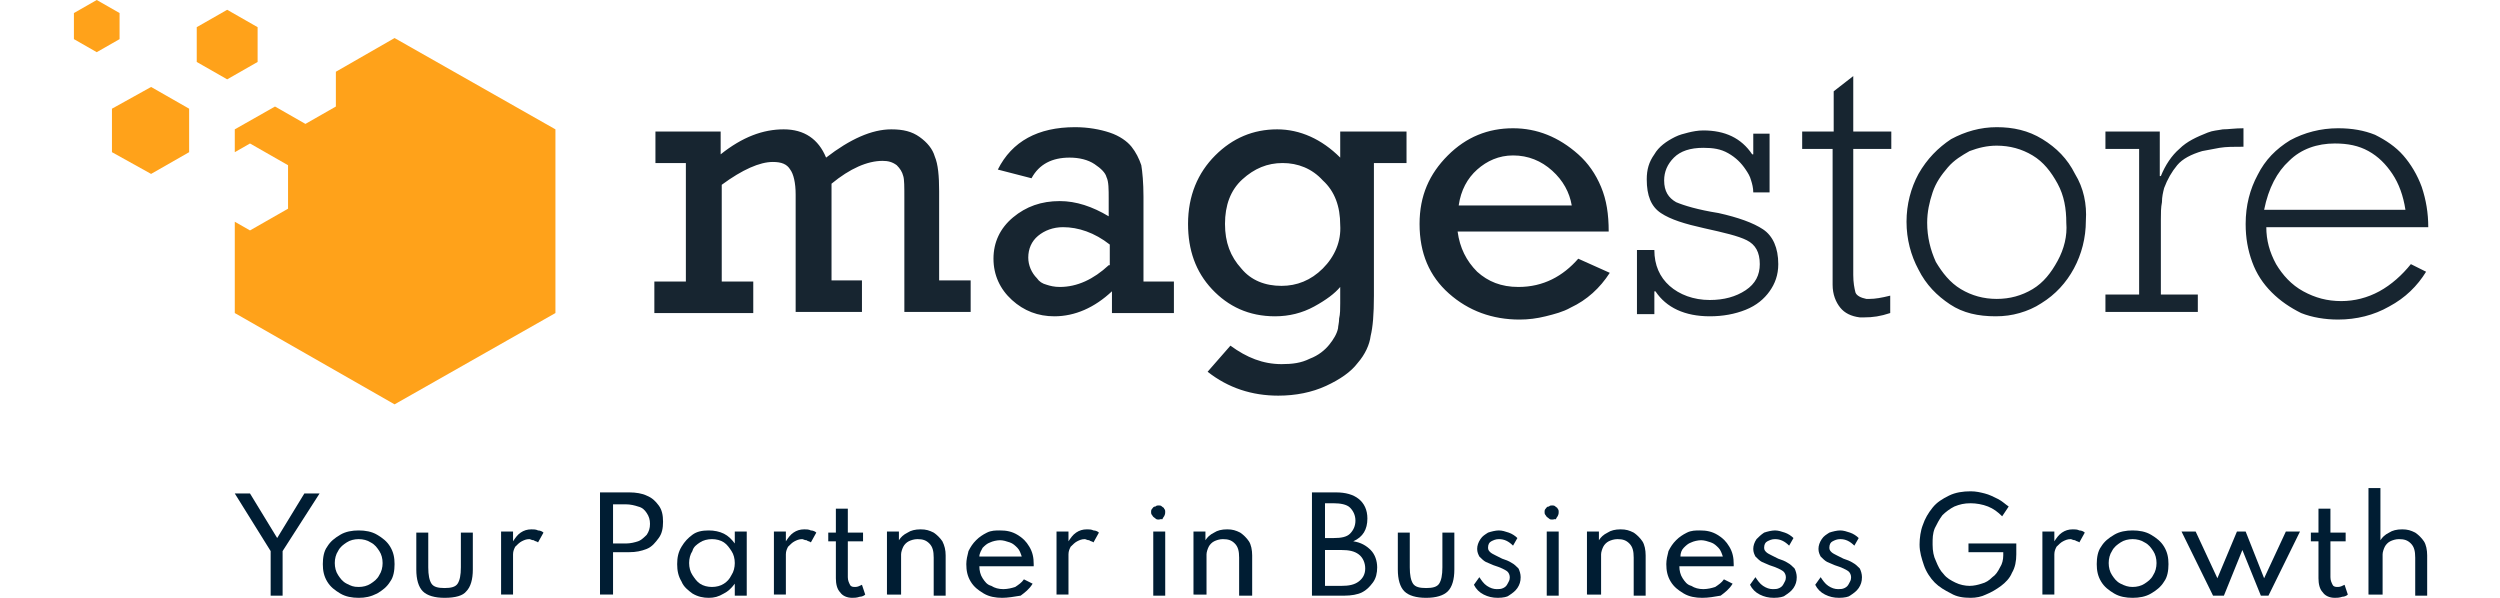
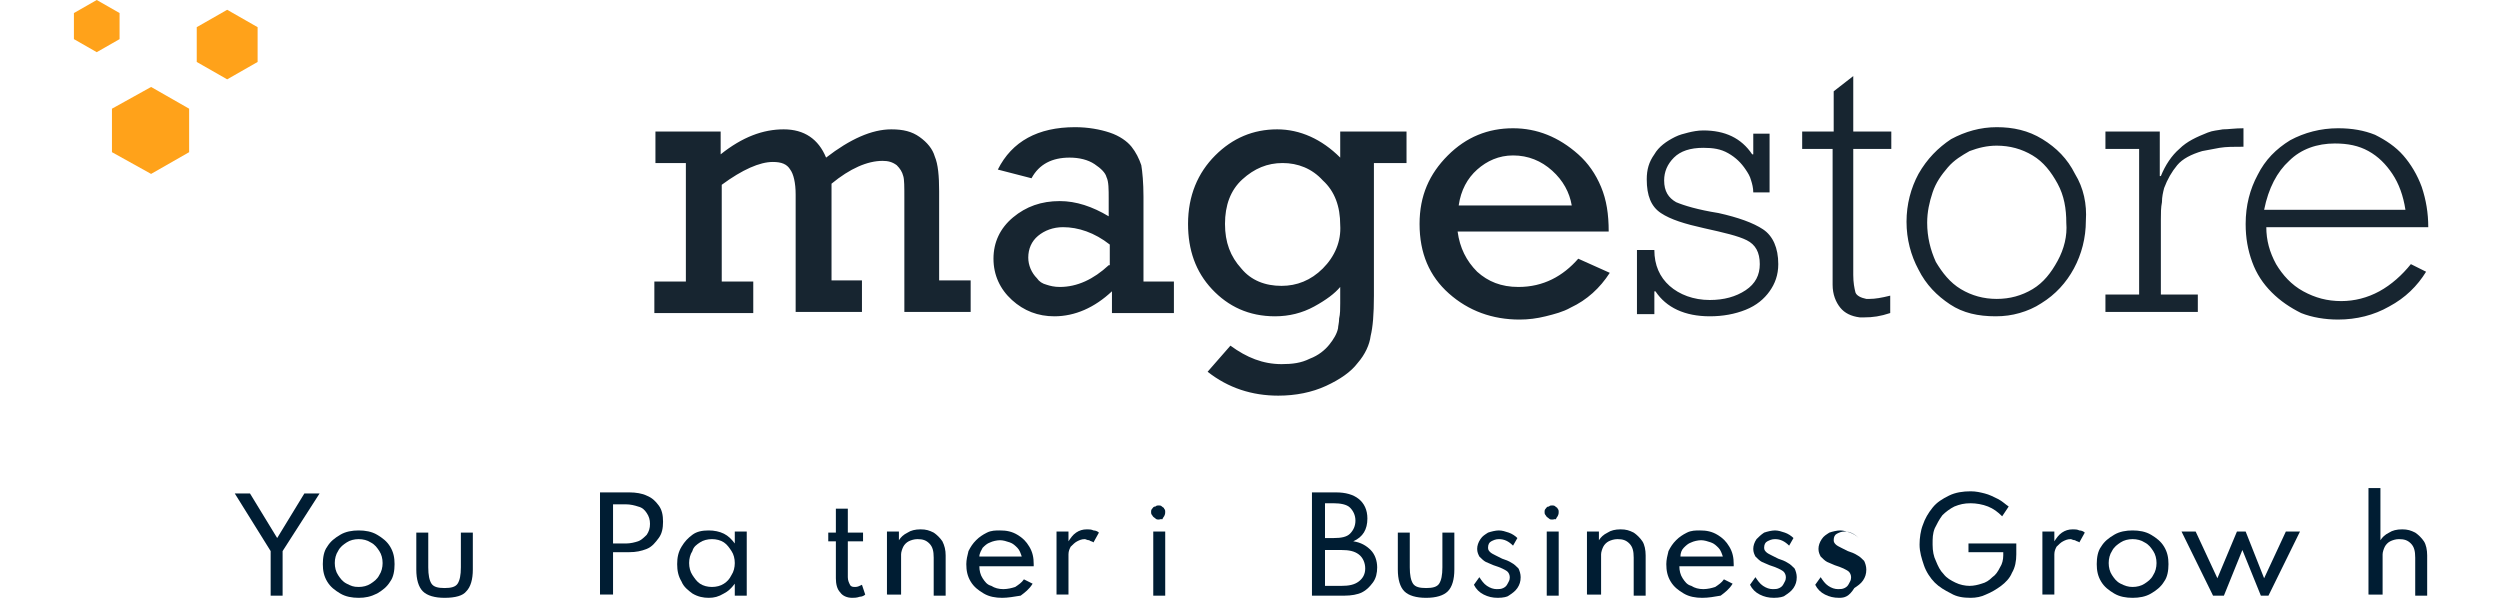
<svg xmlns="http://www.w3.org/2000/svg" version="1.1" id="Layer_1" x="0px" y="0px" width="230px" height="55px" viewBox="0 0 230 55" style="enable-background:new 0 0 230 55;" xml:space="preserve">
  <style type="text/css">
	.st0{fill:#FFA21A;}
	.st1{fill:#001D33;}
	.st2{fill:#172530;}
</style>
  <g>
    <g>
      <g>
        <g>
          <polygon class="st0" points="13.9,8 17.4,10 17.4,14 13.9,16 10.3,14 10.3,10     " />
          <polygon class="st0" points="8.9,0 11,1.2 11,3.6 8.9,4.8 6.8,3.6 6.8,1.2     " />
          <polygon class="st0" points="20.9,0.9 23.7,2.5 23.7,5.7 20.9,7.3 18.1,5.7 18.1,2.5     " />
-           <polygon class="st0" points="36.3,3.5 30.9,6.6 30.9,6.6 30.9,9.8 28.1,11.4 25.3,9.8 25.3,9.8 21.6,11.9 21.6,14 23,13.2       26.5,15.2 26.5,19.2 23,21.2 21.6,20.4 21.6,28.8 36.3,37.2 51.1,28.8 51.1,11.9     " />
        </g>
      </g>
    </g>
    <g>
      <path class="st1" d="M24.9,54.8v-4.1l-3.3-5.3H23l2.5,4.1l2.5-4.1h1.4L26,50.7v4.1H24.9z" />
      <path class="st1" d="M33,55c-0.6,0-1.2-0.1-1.7-0.4c-0.5-0.3-0.9-0.6-1.2-1.1c-0.3-0.5-0.4-1-0.4-1.6c0-0.6,0.1-1.2,0.4-1.6    c0.3-0.5,0.7-0.8,1.2-1.1c0.5-0.3,1.1-0.4,1.7-0.4s1.2,0.1,1.7,0.4c0.5,0.3,0.9,0.6,1.2,1.1c0.3,0.5,0.4,1,0.4,1.6    c0,0.6-0.1,1.2-0.4,1.6c-0.3,0.5-0.7,0.8-1.2,1.1C34.1,54.9,33.6,55,33,55z M33,54c0.4,0,0.8-0.1,1.1-0.3c0.3-0.2,0.6-0.4,0.8-0.8    c0.2-0.3,0.3-0.7,0.3-1.1c0-0.4-0.1-0.8-0.3-1.1c-0.2-0.3-0.4-0.6-0.8-0.8c-0.3-0.2-0.7-0.3-1.1-0.3c-0.4,0-0.8,0.1-1.1,0.3    s-0.6,0.4-0.8,0.8c-0.2,0.3-0.3,0.7-0.3,1.1c0,0.4,0.1,0.8,0.3,1.1c0.2,0.3,0.4,0.6,0.8,0.8S32.5,54,33,54z" />
      <path class="st1" d="M40.9,55c-0.9,0-1.6-0.2-2-0.6s-0.6-1.1-0.6-2v-3.4h1.1v3.2c0,0.7,0.1,1.2,0.3,1.5c0.2,0.3,0.6,0.4,1.2,0.4    c0.6,0,1-0.1,1.2-0.4c0.2-0.3,0.3-0.8,0.3-1.5v-3.2h1.1v3.4c0,0.9-0.2,1.6-0.6,2C42.6,54.8,41.9,55,40.9,55z" />
-       <path class="st1" d="M46.1,54.8v-5.9h1.1v0.9c0.2-0.3,0.4-0.6,0.7-0.8c0.3-0.2,0.6-0.3,1-0.3c0.2,0,0.4,0,0.6,0.1    c0.2,0,0.4,0.1,0.5,0.2l-0.5,0.9c-0.1-0.1-0.3-0.1-0.4-0.2c-0.2,0-0.3-0.1-0.4-0.1c-0.3,0-0.5,0.1-0.7,0.2    c-0.2,0.1-0.4,0.3-0.6,0.5c-0.1,0.2-0.2,0.4-0.2,0.7v3.7H46.1z" />
      <path class="st1" d="M55.2,54.8v-9.5h2.7c0.6,0,1.2,0.1,1.6,0.3c0.5,0.2,0.8,0.5,1.1,0.9c0.3,0.4,0.4,0.9,0.4,1.5    c0,0.6-0.1,1.1-0.4,1.5c-0.3,0.4-0.6,0.8-1.1,1c-0.5,0.2-1,0.3-1.6,0.3h-1.5v3.9H55.2z M56.4,50h1.2c0.4,0,0.8-0.1,1.1-0.2    c0.3-0.1,0.6-0.4,0.8-0.6c0.2-0.3,0.3-0.6,0.3-1c0-0.4-0.1-0.7-0.3-1c-0.2-0.3-0.4-0.5-0.8-0.6c-0.3-0.1-0.7-0.2-1.1-0.2h-1.2V50z    " />
      <path class="st1" d="M65.2,55c-0.5,0-1-0.1-1.5-0.4c-0.4-0.3-0.8-0.6-1-1.1c-0.3-0.5-0.4-1-0.4-1.6c0-0.6,0.1-1.1,0.4-1.6    c0.3-0.5,0.6-0.8,1-1.1c0.4-0.3,0.9-0.4,1.5-0.4c0.5,0,1,0.1,1.4,0.3c0.4,0.2,0.7,0.5,1,0.9v-1.1h1.1v5.9h-1.1v-1.1    c-0.3,0.4-0.6,0.7-1,0.9C66.1,54.9,65.7,55,65.2,55z M65.5,54c0.4,0,0.8-0.1,1.1-0.3c0.3-0.2,0.5-0.4,0.7-0.8    c0.2-0.3,0.3-0.7,0.3-1.1c0-0.4-0.1-0.8-0.3-1.1c-0.2-0.3-0.4-0.6-0.7-0.8c-0.3-0.2-0.7-0.3-1.1-0.3c-0.4,0-0.8,0.1-1.1,0.3    c-0.3,0.2-0.6,0.4-0.7,0.8c-0.2,0.3-0.3,0.7-0.3,1.1c0,0.4,0.1,0.8,0.3,1.1c0.2,0.3,0.4,0.6,0.7,0.8C64.7,53.9,65.1,54,65.5,54z" />
-       <path class="st1" d="M71.2,54.8v-5.9h1.1v0.9c0.2-0.3,0.4-0.6,0.7-0.8c0.3-0.2,0.6-0.3,1-0.3c0.2,0,0.4,0,0.6,0.1    c0.2,0,0.4,0.1,0.5,0.2l-0.5,0.9c-0.1-0.1-0.3-0.1-0.4-0.2c-0.2,0-0.3-0.1-0.4-0.1c-0.3,0-0.5,0.1-0.7,0.2    c-0.2,0.1-0.4,0.3-0.6,0.5c-0.1,0.2-0.2,0.4-0.2,0.7v3.7H71.2z" />
      <path class="st1" d="M78.4,55c-0.5,0-0.9-0.2-1.1-0.5c-0.3-0.3-0.4-0.8-0.4-1.3v-3.4h-0.7v-0.8h0.7v-2.2H78v2.2h1.4v0.8H78v3.3    c0,0.3,0.1,0.5,0.2,0.7c0.1,0.2,0.3,0.2,0.5,0.2s0.4-0.1,0.6-0.2l0.3,0.9c-0.1,0.1-0.3,0.2-0.5,0.2C78.8,55,78.6,55,78.4,55z" />
      <path class="st1" d="M81.6,54.8v-5.9h1.1v0.8c0.2-0.3,0.4-0.5,0.8-0.7c0.3-0.2,0.7-0.3,1.2-0.3c0.5,0,0.8,0.1,1.2,0.3    c0.3,0.2,0.6,0.5,0.8,0.8c0.2,0.4,0.3,0.8,0.3,1.3v3.7h-1.1v-3.5c0-0.6-0.1-1-0.4-1.3c-0.3-0.3-0.6-0.4-1.1-0.4    c-0.3,0-0.6,0.1-0.8,0.2c-0.2,0.1-0.4,0.3-0.5,0.5c-0.1,0.2-0.2,0.5-0.2,0.7v3.7H81.6z" />
      <path class="st1" d="M92.2,55c-0.6,0-1.2-0.1-1.7-0.4s-0.9-0.6-1.2-1.1s-0.4-1-0.4-1.6c0-0.4,0.1-0.8,0.2-1.2    c0.2-0.4,0.4-0.7,0.7-1c0.3-0.3,0.6-0.5,1-0.7c0.4-0.2,0.8-0.2,1.2-0.2c0.6,0,1.1,0.1,1.6,0.4c0.5,0.3,0.8,0.6,1.1,1.1    c0.3,0.5,0.4,1,0.4,1.6c0,0,0,0.1,0,0.1c0,0,0,0.1,0,0.1h-5c0,0.4,0.1,0.8,0.3,1.1c0.2,0.3,0.4,0.6,0.8,0.7    c0.3,0.2,0.7,0.3,1.1,0.3c0.4,0,0.8-0.1,1.1-0.2c0.3-0.2,0.6-0.4,0.8-0.7l0.8,0.4c-0.3,0.5-0.7,0.8-1.1,1.1    C93.3,54.9,92.7,55,92.2,55z M90.1,51.2H94c-0.1-0.3-0.2-0.6-0.4-0.8c-0.2-0.2-0.4-0.4-0.7-0.5c-0.3-0.1-0.6-0.2-0.9-0.2    c-0.3,0-0.7,0.1-0.9,0.2c-0.3,0.1-0.5,0.3-0.7,0.5C90.3,50.6,90.1,50.9,90.1,51.2z" />
      <path class="st1" d="M97.2,54.8v-5.9h1.1v0.9c0.2-0.3,0.4-0.6,0.7-0.8c0.3-0.2,0.6-0.3,1-0.3c0.2,0,0.4,0,0.6,0.1    c0.2,0,0.4,0.1,0.5,0.2l-0.5,0.9c-0.1-0.1-0.3-0.1-0.4-0.2c-0.2,0-0.3-0.1-0.4-0.1c-0.3,0-0.5,0.1-0.7,0.2    c-0.2,0.1-0.4,0.3-0.6,0.5c-0.1,0.2-0.2,0.4-0.2,0.7v3.7H97.2z" />
      <path class="st1" d="M106.6,47.8c-0.1,0-0.2,0-0.3-0.1c-0.1-0.1-0.2-0.1-0.3-0.3c-0.1-0.1-0.1-0.2-0.1-0.3c0-0.1,0-0.2,0.1-0.3    c0.1-0.1,0.1-0.2,0.3-0.2c0.1-0.1,0.2-0.1,0.3-0.1c0.1,0,0.2,0,0.3,0.1c0.1,0.1,0.2,0.1,0.2,0.2c0.1,0.1,0.1,0.2,0.1,0.3    c0,0.1,0,0.2-0.1,0.4c-0.1,0.1-0.1,0.2-0.2,0.3C106.9,47.7,106.7,47.8,106.6,47.8z M106.1,54.8v-5.9h1.1v5.9H106.1z" />
-       <path class="st1" d="M109.8,54.8v-5.9h1.1v0.8c0.2-0.3,0.4-0.5,0.8-0.7c0.3-0.2,0.7-0.3,1.2-0.3c0.5,0,0.8,0.1,1.2,0.3    c0.3,0.2,0.6,0.5,0.8,0.8s0.3,0.8,0.3,1.3v3.7H114v-3.5c0-0.6-0.1-1-0.4-1.3s-0.6-0.4-1.1-0.4c-0.3,0-0.6,0.1-0.8,0.2    c-0.2,0.1-0.4,0.3-0.5,0.5c-0.1,0.2-0.2,0.5-0.2,0.7v3.7H109.8z" />
      <path class="st1" d="M120.7,54.8v-9.5h2.2c0.9,0,1.6,0.2,2.1,0.6c0.5,0.4,0.8,1,0.8,1.8c0,1-0.4,1.7-1.3,2.1    c0.7,0.1,1.2,0.4,1.6,0.8c0.4,0.4,0.6,1,0.6,1.6c0,0.5-0.1,1-0.4,1.4s-0.6,0.7-1,0.9c-0.4,0.2-1,0.3-1.6,0.3H120.7z M121.9,49.5    h0.8c0.7,0,1.2-0.1,1.5-0.4c0.3-0.3,0.5-0.7,0.5-1.2c0-0.5-0.2-0.9-0.5-1.2c-0.3-0.3-0.9-0.4-1.5-0.4h-0.8V49.5z M121.9,53.9h1.5    c0.7,0,1.2-0.1,1.6-0.4c0.4-0.3,0.6-0.7,0.6-1.2c0-0.5-0.2-1-0.6-1.3c-0.4-0.3-0.9-0.4-1.6-0.4h-1.5V53.9z" />
      <path class="st1" d="M131.2,55c-0.9,0-1.6-0.2-2-0.6c-0.4-0.4-0.6-1.1-0.6-2v-3.4h1.1v3.2c0,0.7,0.1,1.2,0.3,1.5    c0.2,0.3,0.6,0.4,1.2,0.4c0.6,0,1-0.1,1.2-0.4c0.2-0.3,0.3-0.8,0.3-1.5v-3.2h1.1v3.4c0,0.9-0.2,1.6-0.6,2    C132.8,54.8,132.1,55,131.2,55z" />
      <path class="st1" d="M137.8,55c-0.5,0-0.9-0.1-1.3-0.3c-0.4-0.2-0.7-0.5-0.9-0.9l0.5-0.7c0.2,0.3,0.4,0.6,0.7,0.8    c0.3,0.2,0.6,0.3,0.9,0.3c0.2,0,0.4,0,0.6-0.1c0.2-0.1,0.3-0.2,0.4-0.4c0.1-0.2,0.2-0.3,0.2-0.6c0-0.2-0.1-0.4-0.2-0.5    c-0.1-0.1-0.3-0.2-0.5-0.3c-0.2-0.1-0.5-0.2-0.8-0.3c-0.2-0.1-0.5-0.2-0.7-0.3c-0.2-0.1-0.4-0.3-0.6-0.5c-0.1-0.2-0.2-0.4-0.2-0.7    c0-0.3,0.1-0.6,0.3-0.9s0.4-0.4,0.7-0.6c0.3-0.1,0.7-0.2,1-0.2c0.3,0,0.6,0.1,0.9,0.2c0.3,0.1,0.6,0.3,0.8,0.5l-0.4,0.7    c-0.4-0.4-0.8-0.6-1.3-0.6c-0.3,0-0.5,0.1-0.7,0.2c-0.2,0.1-0.3,0.3-0.3,0.6c0,0.2,0.1,0.3,0.2,0.4c0.1,0.1,0.3,0.2,0.5,0.3    c0.2,0.1,0.4,0.2,0.6,0.3c0.3,0.1,0.6,0.2,0.9,0.4c0.2,0.1,0.4,0.3,0.6,0.5c0.1,0.2,0.2,0.5,0.2,0.8c0,0.4-0.1,0.7-0.3,1    c-0.2,0.3-0.5,0.5-0.8,0.7C138.7,54.9,138.3,55,137.8,55z" />
      <path class="st1" d="M142.8,47.8c-0.1,0-0.2,0-0.3-0.1c-0.1-0.1-0.2-0.1-0.3-0.3c-0.1-0.1-0.1-0.2-0.1-0.3c0-0.1,0-0.2,0.1-0.3    c0.1-0.1,0.1-0.2,0.3-0.2c0.1-0.1,0.2-0.1,0.3-0.1c0.1,0,0.2,0,0.3,0.1c0.1,0.1,0.2,0.1,0.2,0.2c0.1,0.1,0.1,0.2,0.1,0.3    c0,0.1,0,0.2-0.1,0.4c-0.1,0.1-0.1,0.2-0.2,0.3C143.1,47.7,143,47.8,142.8,47.8z M142.3,54.8v-5.9h1.1v5.9H142.3z" />
      <path class="st1" d="M146,54.8v-5.9h1.1v0.8c0.2-0.3,0.4-0.5,0.8-0.7c0.3-0.2,0.7-0.3,1.2-0.3c0.5,0,0.8,0.1,1.2,0.3    c0.3,0.2,0.6,0.5,0.8,0.8s0.3,0.8,0.3,1.3v3.7h-1.1v-3.5c0-0.6-0.1-1-0.4-1.3c-0.3-0.3-0.6-0.4-1.1-0.4c-0.3,0-0.6,0.1-0.8,0.2    c-0.2,0.1-0.4,0.3-0.5,0.5c-0.1,0.2-0.2,0.5-0.2,0.7v3.7H146z" />
      <path class="st1" d="M156.6,55c-0.6,0-1.2-0.1-1.7-0.4c-0.5-0.3-0.9-0.6-1.2-1.1c-0.3-0.5-0.4-1-0.4-1.6c0-0.4,0.1-0.8,0.2-1.2    c0.2-0.4,0.4-0.7,0.7-1c0.3-0.3,0.6-0.5,1-0.7s0.8-0.2,1.2-0.2c0.6,0,1.1,0.1,1.6,0.4c0.5,0.3,0.8,0.6,1.1,1.1    c0.3,0.5,0.4,1,0.4,1.6c0,0,0,0.1,0,0.1c0,0,0,0.1,0,0.1h-5c0,0.4,0.1,0.8,0.3,1.1c0.2,0.3,0.4,0.6,0.8,0.7    c0.3,0.2,0.7,0.3,1.1,0.3c0.4,0,0.8-0.1,1.1-0.2c0.3-0.2,0.6-0.4,0.8-0.7l0.8,0.4c-0.3,0.5-0.7,0.8-1.1,1.1    C157.7,54.9,157.2,55,156.6,55z M154.6,51.2h3.9c-0.1-0.3-0.2-0.6-0.4-0.8c-0.2-0.2-0.4-0.4-0.7-0.5c-0.3-0.1-0.6-0.2-0.9-0.2    c-0.3,0-0.7,0.1-0.9,0.2c-0.3,0.1-0.5,0.3-0.7,0.5C154.7,50.6,154.6,50.9,154.6,51.2z" />
      <path class="st1" d="M163.2,55c-0.5,0-0.9-0.1-1.3-0.3c-0.4-0.2-0.7-0.5-0.9-0.9l0.5-0.7c0.2,0.3,0.4,0.6,0.7,0.8    c0.3,0.2,0.6,0.3,0.9,0.3c0.2,0,0.4,0,0.6-0.1c0.2-0.1,0.3-0.2,0.4-0.4c0.1-0.2,0.2-0.3,0.2-0.6c0-0.2-0.1-0.4-0.2-0.5    c-0.1-0.1-0.3-0.2-0.5-0.3c-0.2-0.1-0.5-0.2-0.8-0.3c-0.2-0.1-0.5-0.2-0.7-0.3c-0.2-0.1-0.4-0.3-0.6-0.5c-0.1-0.2-0.2-0.4-0.2-0.7    c0-0.3,0.1-0.6,0.3-0.9c0.2-0.2,0.4-0.4,0.7-0.6c0.3-0.1,0.7-0.2,1-0.2c0.3,0,0.6,0.1,0.9,0.2c0.3,0.1,0.6,0.3,0.8,0.5l-0.4,0.7    c-0.4-0.4-0.8-0.6-1.3-0.6c-0.3,0-0.5,0.1-0.7,0.2s-0.3,0.3-0.3,0.6c0,0.2,0.1,0.3,0.2,0.4c0.1,0.1,0.3,0.2,0.5,0.3    c0.2,0.1,0.4,0.2,0.6,0.3c0.3,0.1,0.6,0.2,0.9,0.4c0.2,0.1,0.4,0.3,0.6,0.5c0.1,0.2,0.2,0.5,0.2,0.8c0,0.4-0.1,0.7-0.3,1    c-0.2,0.3-0.5,0.5-0.8,0.7C164.1,54.9,163.7,55,163.2,55z" />
-       <path class="st1" d="M169.2,55c-0.5,0-0.9-0.1-1.3-0.3c-0.4-0.2-0.7-0.5-0.9-0.9l0.5-0.7c0.2,0.3,0.4,0.6,0.7,0.8    c0.3,0.2,0.6,0.3,0.9,0.3c0.2,0,0.4,0,0.6-0.1c0.2-0.1,0.3-0.2,0.4-0.4c0.1-0.2,0.2-0.3,0.2-0.6c0-0.2-0.1-0.4-0.2-0.5    c-0.1-0.1-0.3-0.2-0.5-0.3c-0.2-0.1-0.5-0.2-0.8-0.3c-0.2-0.1-0.5-0.2-0.7-0.3c-0.2-0.1-0.4-0.3-0.6-0.5c-0.1-0.2-0.2-0.4-0.2-0.7    c0-0.3,0.1-0.6,0.3-0.9s0.4-0.4,0.7-0.6c0.3-0.1,0.7-0.2,1-0.2c0.3,0,0.6,0.1,0.9,0.2c0.3,0.1,0.6,0.3,0.8,0.5l-0.4,0.7    c-0.4-0.4-0.8-0.6-1.3-0.6c-0.3,0-0.5,0.1-0.7,0.2s-0.3,0.3-0.3,0.6c0,0.2,0.1,0.3,0.2,0.4c0.1,0.1,0.3,0.2,0.5,0.3    c0.2,0.1,0.4,0.2,0.6,0.3c0.3,0.1,0.6,0.2,0.9,0.4c0.2,0.1,0.4,0.3,0.6,0.5c0.1,0.2,0.2,0.5,0.2,0.8c0,0.4-0.1,0.7-0.3,1    c-0.2,0.3-0.5,0.5-0.8,0.7C170.1,54.9,169.7,55,169.2,55z" />
+       <path class="st1" d="M169.2,55c-0.5,0-0.9-0.1-1.3-0.3c-0.4-0.2-0.7-0.5-0.9-0.9l0.5-0.7c0.2,0.3,0.4,0.6,0.7,0.8    c0.3,0.2,0.6,0.3,0.9,0.3c0.2,0,0.4,0,0.6-0.1c0.2-0.1,0.3-0.2,0.4-0.4c0.1-0.2,0.2-0.3,0.2-0.6c0-0.2-0.1-0.4-0.2-0.5    c-0.1-0.1-0.3-0.2-0.5-0.3c-0.2-0.1-0.5-0.2-0.8-0.3c-0.2-0.1-0.5-0.2-0.7-0.3c-0.2-0.1-0.4-0.3-0.6-0.5c-0.1-0.2-0.2-0.4-0.2-0.7    c0-0.3,0.1-0.6,0.3-0.9s0.4-0.4,0.7-0.6c0.3-0.1,0.7-0.2,1-0.2c0.3,0,0.6,0.1,0.9,0.2c0.3,0.1,0.6,0.3,0.8,0.5c-0.4-0.4-0.8-0.6-1.3-0.6c-0.3,0-0.5,0.1-0.7,0.2s-0.3,0.3-0.3,0.6c0,0.2,0.1,0.3,0.2,0.4c0.1,0.1,0.3,0.2,0.5,0.3    c0.2,0.1,0.4,0.2,0.6,0.3c0.3,0.1,0.6,0.2,0.9,0.4c0.2,0.1,0.4,0.3,0.6,0.5c0.1,0.2,0.2,0.5,0.2,0.8c0,0.4-0.1,0.7-0.3,1    c-0.2,0.3-0.5,0.5-0.8,0.7C170.1,54.9,169.7,55,169.2,55z" />
      <path class="st1" d="M181.3,55c-0.7,0-1.3-0.1-1.8-0.4c-0.6-0.3-1.1-0.6-1.5-1c-0.4-0.4-0.8-1-1-1.6c-0.2-0.6-0.4-1.2-0.4-1.9    c0-0.6,0.1-1.3,0.3-1.8c0.2-0.6,0.5-1.1,0.9-1.6c0.4-0.5,0.9-0.8,1.5-1.1c0.6-0.3,1.3-0.4,2-0.4c0.5,0,0.9,0.1,1.3,0.2    c0.4,0.1,0.8,0.3,1.2,0.5c0.4,0.2,0.7,0.5,1,0.7l-0.6,0.9c-0.4-0.4-0.8-0.7-1.3-0.9c-0.5-0.2-1.1-0.3-1.6-0.3    c-0.6,0-1,0.1-1.5,0.3c-0.4,0.2-0.8,0.5-1.1,0.8c-0.3,0.4-0.5,0.8-0.7,1.2c-0.2,0.5-0.2,0.9-0.2,1.5c0,0.6,0.1,1.1,0.3,1.5    c0.2,0.5,0.4,0.9,0.7,1.2c0.3,0.4,0.7,0.6,1.1,0.8c0.4,0.2,0.9,0.3,1.3,0.3c0.4,0,0.8-0.1,1.1-0.2c0.4-0.1,0.7-0.3,1-0.6    c0.3-0.2,0.5-0.5,0.7-0.9c0.2-0.3,0.3-0.7,0.3-1.1v-0.3h-3.2V50h4.4v1c0,0.6-0.1,1.2-0.4,1.7c-0.2,0.5-0.6,0.9-1,1.2    c-0.4,0.3-0.9,0.6-1.4,0.8C182.3,54.9,181.8,55,181.3,55z" />
      <path class="st1" d="M187.9,54.8v-5.9h1.1v0.9c0.2-0.3,0.4-0.6,0.7-0.8c0.3-0.2,0.6-0.3,1-0.3c0.2,0,0.4,0,0.6,0.1    c0.2,0,0.4,0.1,0.5,0.2l-0.5,0.9c-0.1-0.1-0.3-0.1-0.4-0.2c-0.2,0-0.3-0.1-0.4-0.1c-0.3,0-0.5,0.1-0.7,0.2    c-0.2,0.1-0.4,0.3-0.6,0.5c-0.1,0.2-0.2,0.4-0.2,0.7v3.7H187.9z" />
      <path class="st1" d="M196.2,55c-0.6,0-1.2-0.1-1.7-0.4c-0.5-0.3-0.9-0.6-1.2-1.1c-0.3-0.5-0.4-1-0.4-1.6c0-0.6,0.1-1.2,0.4-1.6    c0.3-0.5,0.7-0.8,1.2-1.1c0.5-0.3,1.1-0.4,1.7-0.4s1.2,0.1,1.7,0.4c0.5,0.3,0.9,0.6,1.2,1.1c0.3,0.5,0.4,1,0.4,1.6    c0,0.6-0.1,1.2-0.4,1.6c-0.3,0.5-0.7,0.8-1.2,1.1C197.4,54.9,196.8,55,196.2,55z M196.2,54c0.4,0,0.8-0.1,1.1-0.3    c0.3-0.2,0.6-0.4,0.8-0.8c0.2-0.3,0.3-0.7,0.3-1.1c0-0.4-0.1-0.8-0.3-1.1c-0.2-0.3-0.4-0.6-0.8-0.8c-0.3-0.2-0.7-0.3-1.1-0.3    c-0.4,0-0.8,0.1-1.1,0.3s-0.6,0.4-0.8,0.8c-0.2,0.3-0.3,0.7-0.3,1.1c0,0.4,0.1,0.8,0.3,1.1c0.2,0.3,0.4,0.6,0.8,0.8    S195.8,54,196.2,54z" />
      <path class="st1" d="M203.6,54.8l-2.9-5.9h1.3l2,4.3l1.8-4.3h0.8l1.7,4.3l2-4.3h1.3l-2.9,5.9h-0.7l-1.7-4.2l-1.7,4.2H203.6z" />
-       <path class="st1" d="M214.8,55c-0.5,0-0.9-0.2-1.1-0.5c-0.3-0.3-0.4-0.8-0.4-1.3v-3.4h-0.7v-0.8h0.7v-2.2h1.1v2.2h1.4v0.8h-1.4    v3.3c0,0.3,0.1,0.5,0.2,0.7c0.1,0.2,0.3,0.2,0.5,0.2s0.4-0.1,0.6-0.2l0.3,0.9c-0.1,0.1-0.3,0.2-0.5,0.2C215.2,55,215,55,214.8,55z    " />
      <path class="st1" d="M217.9,54.8v-9.9h1.1v4.8c0.2-0.3,0.4-0.5,0.8-0.7c0.3-0.2,0.7-0.3,1.2-0.3c0.5,0,0.8,0.1,1.2,0.3    c0.3,0.2,0.6,0.5,0.8,0.8s0.3,0.8,0.3,1.3v3.7h-1.1v-3.5c0-0.6-0.1-1-0.4-1.3c-0.3-0.3-0.6-0.4-1.1-0.4c-0.3,0-0.6,0.1-0.8,0.2    c-0.2,0.1-0.4,0.3-0.5,0.5c-0.1,0.2-0.2,0.5-0.2,0.7v3.7H217.9z" />
    </g>
    <path class="st2" d="M218.9,26.8c-1.1,0.6-2.3,0.9-3.5,0.9c-1.3,0-2.4-0.3-3.5-0.9c-1.1-0.6-1.9-1.5-2.5-2.5   c-0.6-1.1-0.9-2.2-0.9-3.4h14.9c0-1.3-0.2-2.5-0.6-3.7c-0.4-1.1-1-2.1-1.7-2.9c-0.7-0.8-1.6-1.4-2.6-1.9c-1-0.4-2.1-0.6-3.4-0.6   c-1.6,0-3.1,0.4-4.4,1.1c-1.3,0.8-2.3,1.8-3,3.2c-0.7,1.3-1.1,2.8-1.1,4.5c0,1.3,0.2,2.4,0.6,3.5c0.4,1.1,1,2,1.8,2.8   c0.8,0.8,1.7,1.4,2.7,1.9c1,0.4,2.2,0.6,3.4,0.6c1.7,0,3.3-0.4,4.7-1.2c1.5-0.8,2.6-1.9,3.4-3.2l-1.4-0.7   C221,25.3,220,26.2,218.9,26.8z M210.6,14.8c1.1-1.1,2.6-1.6,4.2-1.6c1.2,0,2.2,0.2,3.1,0.7c0.9,0.5,1.6,1.2,2.2,2.1   c0.6,0.9,1,2,1.2,3.3h-13C208.7,17.3,209.5,15.8,210.6,14.8z M190.9,16c-0.7-1.4-1.7-2.4-3-3.2c-1.3-0.8-2.7-1.1-4.2-1.1   c-1.5,0-2.9,0.4-4.2,1.1c-1.2,0.8-2.2,1.8-3,3.2c-0.7,1.3-1.1,2.8-1.1,4.4c0,1.6,0.4,3.1,1.1,4.4c0.7,1.4,1.7,2.4,2.9,3.2   c1.2,0.8,2.6,1.1,4.2,1.1c0.8,0,1.5-0.1,2.2-0.3c0.7-0.2,1.4-0.5,2-0.9c1.3-0.8,2.3-1.9,3-3.2c0.7-1.3,1.1-2.8,1.1-4.4   C192,18.8,191.7,17.3,190.9,16z M189.3,24c-0.6,1.1-1.3,2-2.3,2.6c-1,0.6-2.1,0.9-3.3,0.9c-1.2,0-2.3-0.3-3.3-0.9   c-1-0.6-1.7-1.5-2.3-2.5c-0.5-1.1-0.8-2.3-0.8-3.6c0-1,0.2-1.9,0.5-2.8c0.3-0.9,0.8-1.6,1.4-2.3c0.6-0.7,1.3-1.1,2-1.5   c0.8-0.3,1.6-0.5,2.5-0.5c1.2,0,2.3,0.3,3.3,0.9c1,0.6,1.7,1.5,2.3,2.6c0.6,1.1,0.8,2.3,0.8,3.6C190.2,21.7,189.9,22.9,189.3,24z    M150.6,28.7v-5.7h1.6c0,1.4,0.5,2.5,1.4,3.3c0.9,0.8,2.2,1.3,3.7,1.3c1.3,0,2.4-0.3,3.3-0.9c0.9-0.6,1.3-1.4,1.3-2.4   c0-1.1-0.4-1.8-1.2-2.2c-0.8-0.4-2.1-0.7-3.9-1.1c-1.8-0.4-3.1-0.8-4-1.4c-0.9-0.6-1.3-1.6-1.3-3.1c0-0.9,0.2-1.6,0.7-2.3   c0.4-0.7,1.1-1.2,1.9-1.6c0.4-0.2,0.8-0.3,1.2-0.4c0.4-0.1,0.9-0.2,1.4-0.2c2,0,3.5,0.7,4.5,2.2h0.1v-1.9h1.5v5.4h-1.5   c0-0.4-0.1-0.8-0.2-1.1c-0.1-0.4-0.3-0.7-0.5-1c-0.4-0.6-0.9-1.1-1.6-1.5c-0.7-0.4-1.4-0.5-2.3-0.5c-1.2,0-2.1,0.3-2.7,0.9   c-0.6,0.6-0.9,1.3-0.9,2.1c0,1,0.4,1.6,1.1,2c0.7,0.3,2,0.7,3.9,1c1.8,0.4,3.2,0.9,4.1,1.5c0.9,0.6,1.4,1.7,1.4,3.2   c0,1-0.3,1.8-0.8,2.5c-0.5,0.7-1.2,1.3-2.2,1.7c-1,0.4-2.1,0.6-3.3,0.6c-2.3,0-4-0.8-5-2.3h-0.1v2.1H150.6z M139.7,26.4   c-1.6,0-2.8-0.5-3.8-1.4c-1-1-1.6-2.2-1.8-3.7H148c0-1.6-0.2-2.9-0.7-4.1c-0.5-1.2-1.2-2.2-2.1-3c-1.8-1.6-3.8-2.4-6-2.4   c-2.3,0-4.3,0.8-6,2.5c-1.7,1.7-2.6,3.7-2.6,6.3c0,2.7,0.9,4.8,2.7,6.4c1.8,1.6,4,2.4,6.5,2.4c0.8,0,1.6-0.1,2.4-0.3   c0.8-0.2,1.6-0.4,2.3-0.8c1.5-0.7,2.7-1.8,3.6-3.2l-2.9-1.3C143.8,25.4,142,26.4,139.7,26.4z M135.9,15.6c0.9-0.8,2-1.3,3.3-1.3   c1.4,0,2.6,0.5,3.6,1.4c1,0.9,1.6,2,1.8,3.2h-10.4C134.4,17.5,135,16.4,135.9,15.6z M123.3,12.1v2.4c-1.7-1.7-3.7-2.6-5.8-2.6   c-2.2,0-4.1,0.8-5.7,2.4c-1.6,1.6-2.5,3.7-2.5,6.3c0,2.4,0.7,4.4,2.2,6c1.5,1.6,3.4,2.5,5.8,2.5c1.3,0,2.5-0.3,3.6-0.9   c1.1-0.6,1.9-1.2,2.4-1.8v1.5c0,0.5,0,1-0.1,1.4c0,0.4-0.1,0.7-0.1,0.9c-0.1,0.5-0.4,1-0.8,1.5c-0.4,0.5-1,1-1.8,1.3   c-0.8,0.4-1.6,0.5-2.6,0.5c-1.7,0-3.2-0.6-4.7-1.7l-2.1,2.4c1.9,1.5,4.1,2.2,6.5,2.2c1.6,0,3.1-0.3,4.4-0.9   c1.3-0.6,2.3-1.3,2.9-2.1c0.7-0.8,1.1-1.7,1.2-2.5c0.2-0.8,0.3-2,0.3-3.7V15h3v-2.9H123.3z M121.7,24.7c-1.1,1.1-2.4,1.6-3.8,1.6   c-1.5,0-2.8-0.5-3.7-1.6c-1-1.1-1.5-2.4-1.5-4.1c0-1.7,0.5-3.1,1.6-4.1c1.1-1,2.3-1.5,3.7-1.5c1.4,0,2.7,0.5,3.7,1.6   c1.1,1,1.6,2.4,1.6,4.1C123.4,22.2,122.8,23.6,121.7,24.7z M63.1,25.8V15h-2.8v-2.9h6v2.1c2-1.6,3.9-2.3,5.8-2.3   c1.9,0,3.2,0.9,3.9,2.6c2.2-1.7,4.2-2.6,6-2.6c1.1,0,1.9,0.2,2.6,0.7c0.7,0.5,1.2,1.1,1.4,1.8c0.3,0.7,0.4,1.8,0.4,3.2v8.2h2.9v2.9   h-6.1V18.2c0-1,0-1.7-0.1-2c-0.1-0.4-0.3-0.7-0.6-1c-0.4-0.3-0.8-0.4-1.3-0.4c-1.4,0-3,0.7-4.7,2.1v8.9h2.8v2.9h-6.1V17.9   c0-1.1-0.2-1.9-0.5-2.3c-0.3-0.5-0.8-0.7-1.6-0.7c-1.2,0-2.8,0.7-4.7,2.1v8.9h2.9v2.9h-9.1v-2.9H63.1z M193.7,28.7v-1.6h3.1V13.7   h-3.1v-1.6h5v4.1h0.1c0.4-1,1-1.9,1.7-2.5c0.7-0.7,1.6-1.1,2.6-1.5c0.5-0.2,0.9-0.2,1.4-0.3c0.5,0,1.1-0.1,1.9-0.1v1.7   c-0.9,0-1.6,0-2.2,0.1c-0.5,0.1-1.1,0.2-1.6,0.3c-1,0.3-1.8,0.7-2.3,1.3c-0.5,0.6-0.9,1.3-1.2,2.1c-0.1,0.4-0.2,0.8-0.2,1.3   c-0.1,0.5-0.1,1-0.1,1.6v6.9h3.4v1.6H193.7z M105.2,25.8v-7.7c0-1.3-0.1-2.3-0.2-2.9c-0.2-0.6-0.5-1.2-0.9-1.7   c-0.4-0.5-1.1-1-2-1.3c-0.9-0.3-2-0.5-3.2-0.5c-3.4,0-5.8,1.3-7.1,3.9l3.1,0.8c0.7-1.3,1.9-1.9,3.5-1.9c0.9,0,1.7,0.2,2.3,0.6   c0.6,0.4,1,0.8,1.1,1.2c0.2,0.4,0.2,1.1,0.2,2v1.6c-1.5-0.9-3-1.4-4.5-1.4c-1.7,0-3.1,0.5-4.3,1.5c-1.2,1-1.8,2.3-1.8,3.8   c0,1.5,0.6,2.8,1.7,3.8c1.1,1,2.4,1.5,3.9,1.5c1.9,0,3.7-0.8,5.3-2.3v2h5.7v-2.9H105.2z M102,24.4c-1.4,1.3-2.9,2-4.5,2   c-0.5,0-0.9-0.1-1.2-0.2c-0.4-0.1-0.7-0.3-0.9-0.6c-0.5-0.5-0.8-1.2-0.8-1.9c0-0.8,0.3-1.5,0.9-2c0.6-0.5,1.4-0.8,2.3-0.8   c1.4,0,2.9,0.5,4.3,1.6V24.4z M168.7,13.7h-2.9v-1.6h2.9V8.4l1.8-1.4v5.1h3.5v1.6h-3.5v11.6c0,0.7,0.1,1.2,0.2,1.6   c0.1,0.3,0.5,0.5,1,0.6c0.1,0,0.2,0,0.3,0c0.5,0,1.1-0.1,1.9-0.3v1.6c-0.9,0.3-1.6,0.4-2.4,0.4c-0.2,0-0.3,0-0.4,0   c-0.8-0.1-1.4-0.4-1.8-0.9c-0.4-0.5-0.7-1.2-0.7-2.1V13.7z" />
  </g>
</svg>